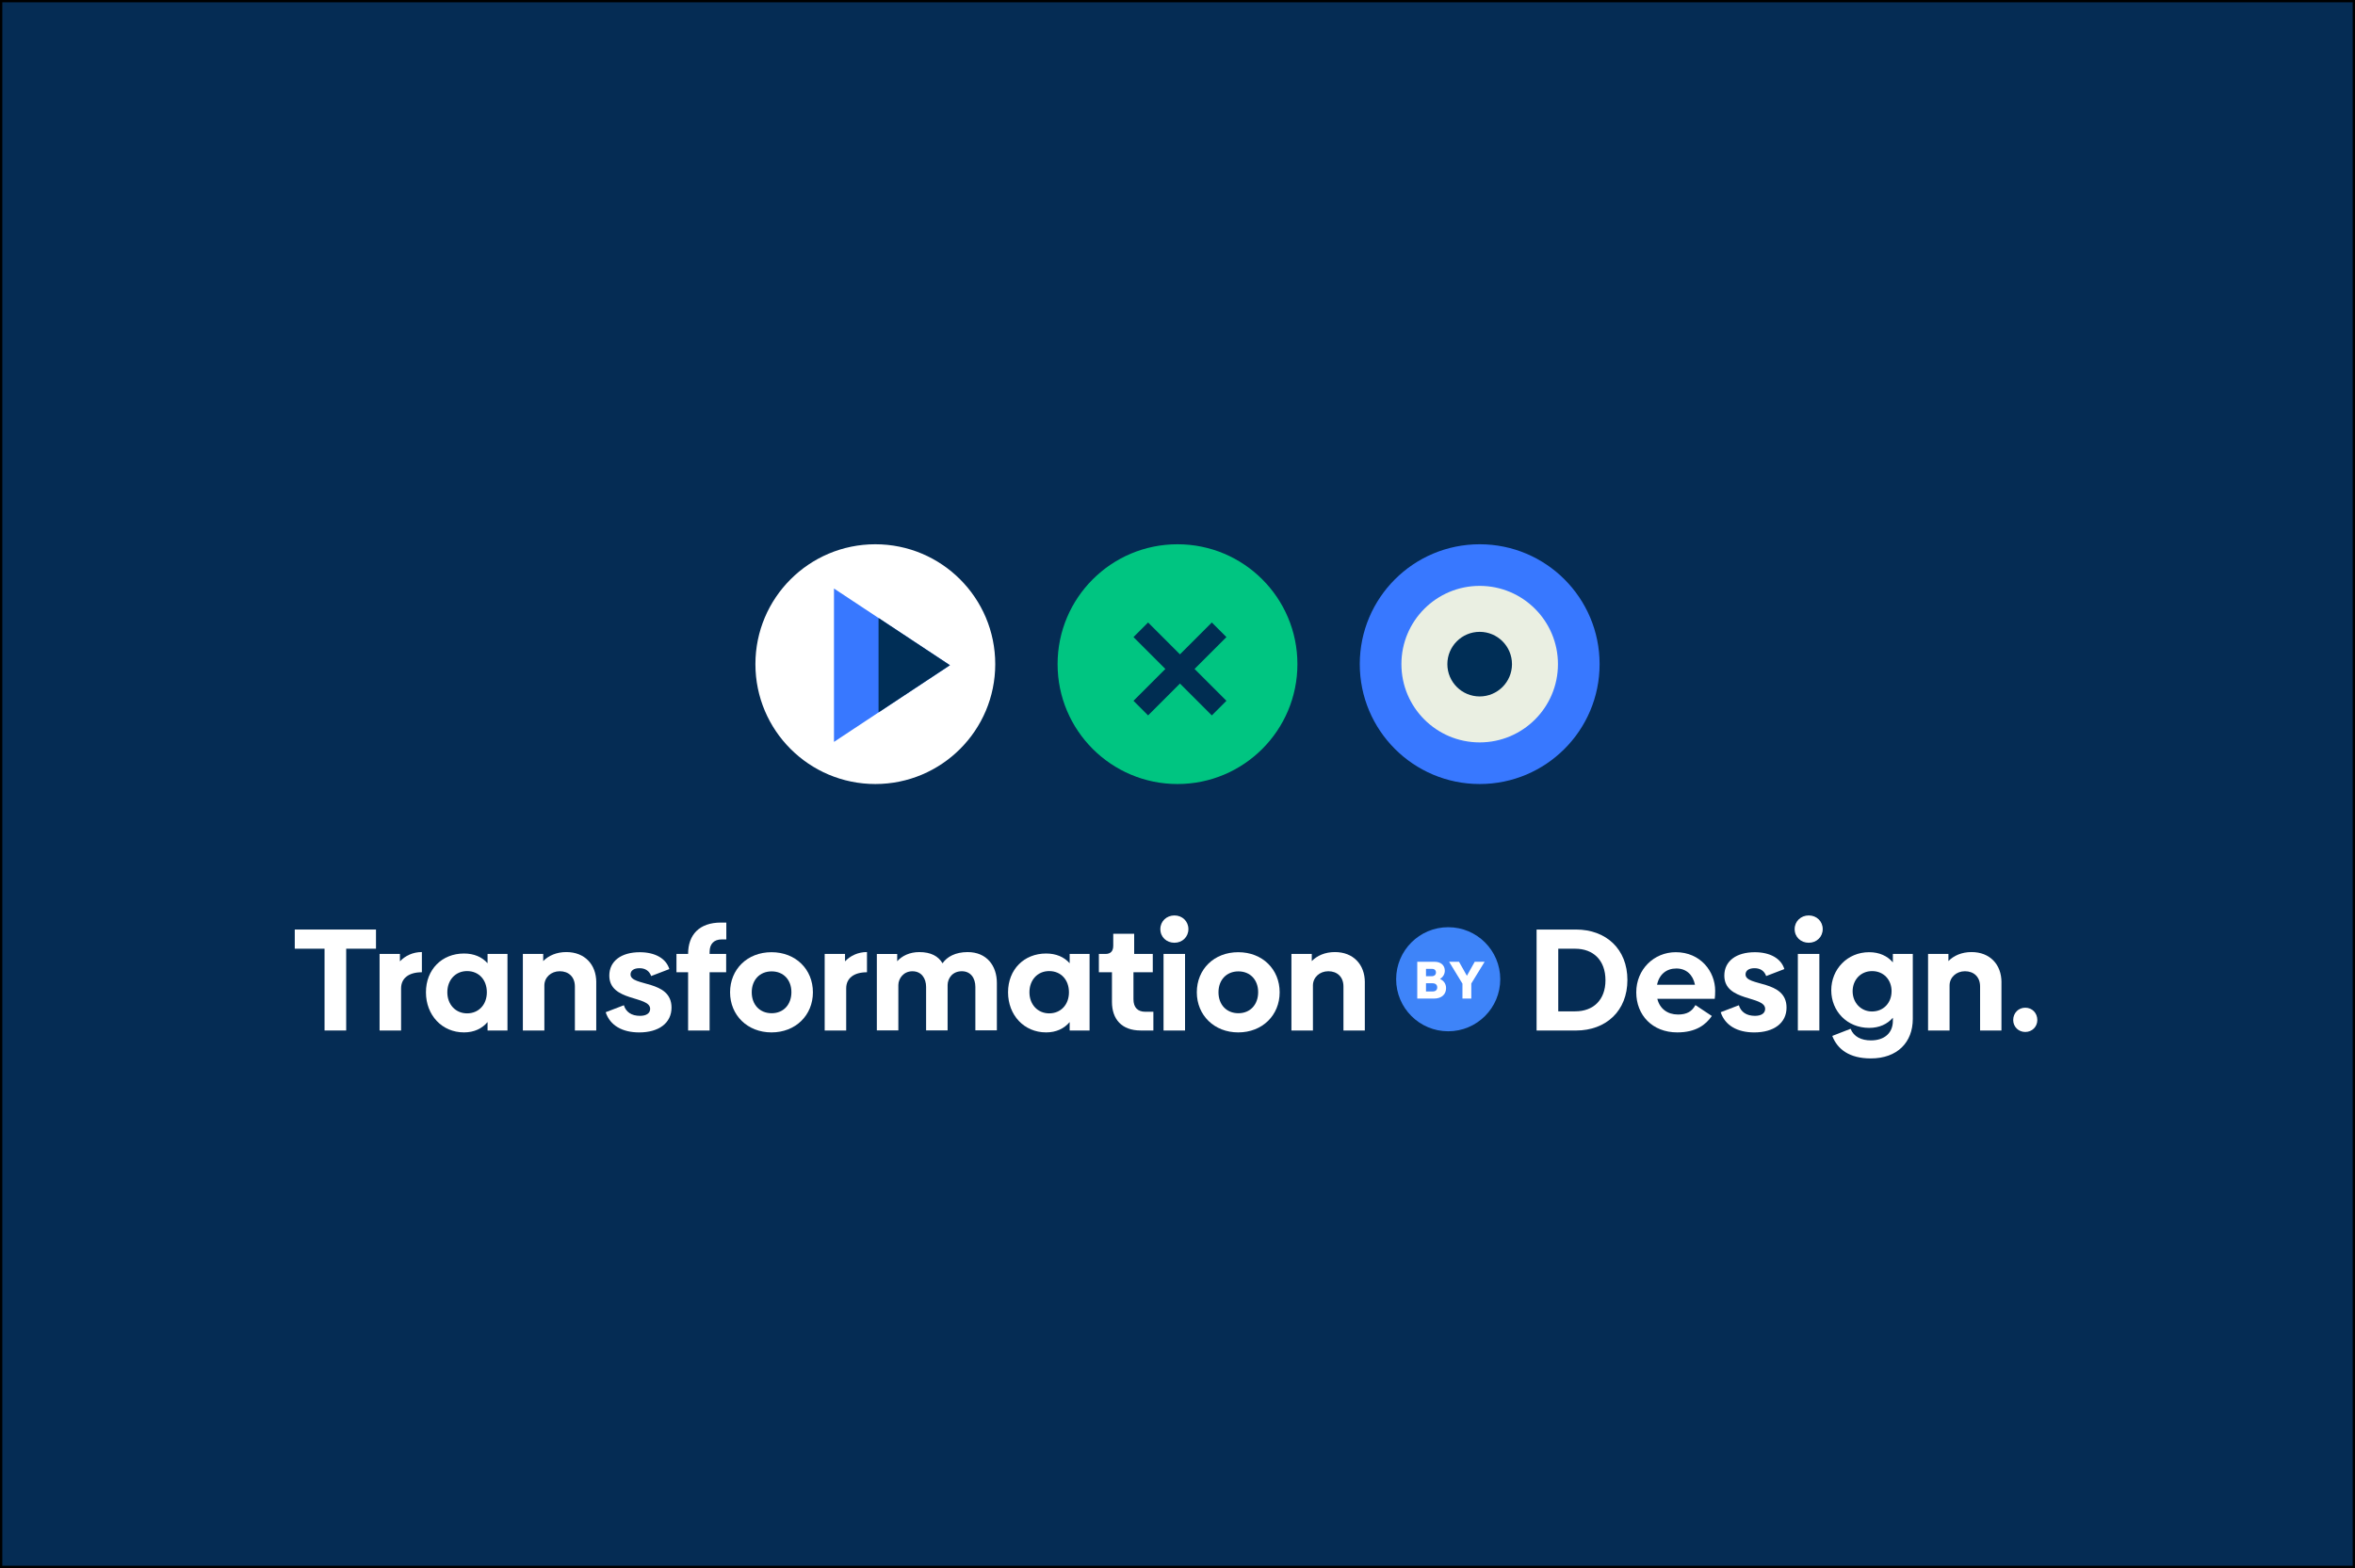
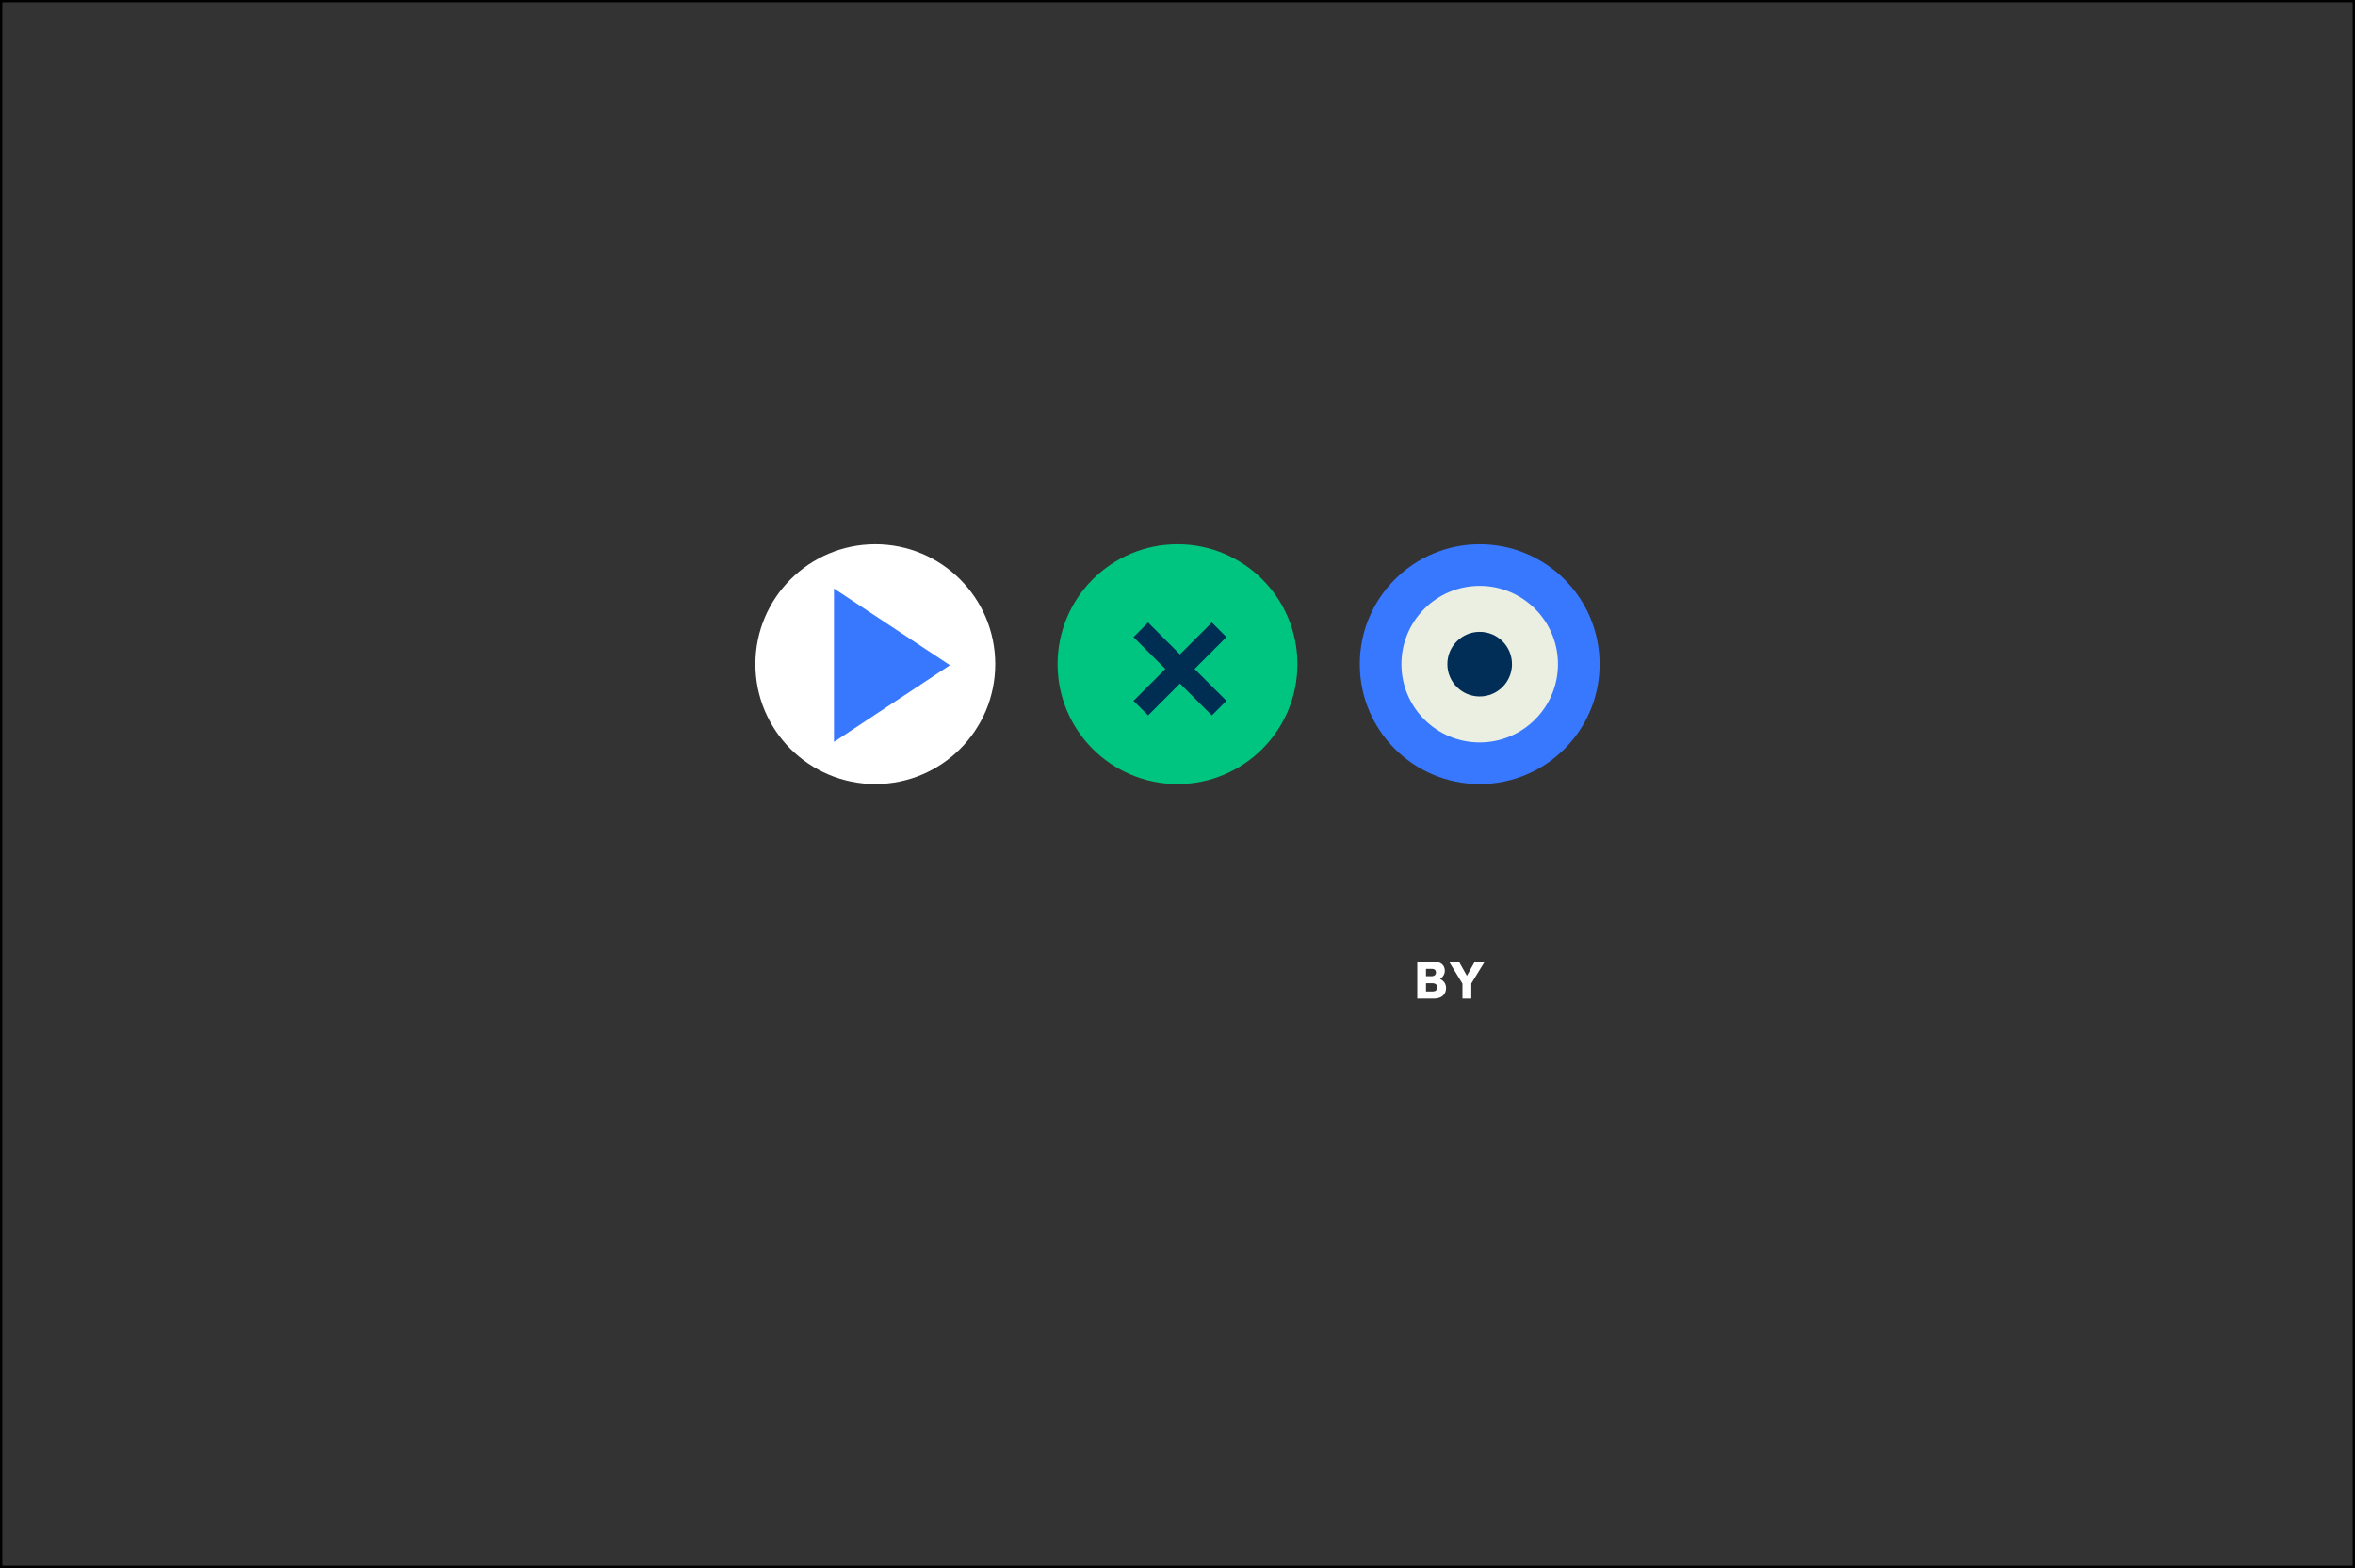
<svg xmlns="http://www.w3.org/2000/svg" id="Layer_1" data-name="Layer 1" viewBox="0 0 1024 682">
  <rect x="0" y="0" width="1024" height="682" fill="#333333" stroke="none" />
  <defs>
    <style> .cls-1, .cls-2 { fill: none; } .cls-3 { fill: #052c54; } .cls-4 { fill: #002e56; } .cls-5 { fill: #3878ff; } .cls-6 { clip-path: url(#clippath-1); } .cls-7 { clip-path: url(#clippath-3); } .cls-8 { clip-path: url(#clippath-2); } .cls-9 { fill: #fff; } .cls-2 { stroke: #002d52; stroke-miterlimit: 10; stroke-width: 8.98px; } .cls-10 { fill: #00c581; } .cls-11 { fill: #eaefe2; } .cls-12 { clip-path: url(#clippath); } .cls-13 { fill: #3e84f9; } </style>
    <clipPath id="clippath">
      <rect class="cls-1" x="127.33" y="394.66" width="769.33" height="72.06" />
    </clipPath>
    <clipPath id="clippath-1">
-       <rect class="cls-1" x="127.33" y="394.66" width="769.33" height="72.06" />
-     </clipPath>
+       </clipPath>
    <clipPath id="clippath-2">
      <rect class="cls-1" x="328.47" y="236.72" width="367.07" height="104.28" />
    </clipPath>
    <clipPath id="clippath-3">
      <rect class="cls-1" x="328.47" y="236.72" width="367.07" height="104.28" />
    </clipPath>
  </defs>
  <g>
-     <rect class="cls-3" x=".5" y=".5" width="1023" height="681" />
    <path d="M1023,1v680H1V1h1022M1024,0H0v682h1024V0h0Z" />
  </g>
  <g id="TbD_V1" data-name="TbD V1">
    <g class="cls-12">
      <g class="cls-6">
        <g>
          <path class="cls-9" d="M163.48,412.63h-12.95v35.57h-9.41v-35.57h-12.95v-8.34h35.32v8.34Z" />
          <path class="cls-9" d="M183.44,414.09v8.78c-5.69,0-9.04,2.59-9.04,7.01v18.32h-9.35v-33.3h8.85v3.22c2.27-2.4,5.62-4.04,9.54-4.04Z" />
          <path class="cls-9" d="M220.66,414.91v33.3h-8.66v-3.67c-2.4,2.84-5.88,4.49-10.24,4.49-9.6,0-16.55-7.52-16.55-17.44s6.95-16.87,16.55-16.87c4.36,0,7.84,1.52,10.24,4.23v-4.04h8.66ZM211.69,431.59c0-5.43-3.48-9.23-8.59-9.23s-8.59,3.92-8.59,9.23,3.6,9.16,8.59,9.16,8.59-3.73,8.59-9.16Z" />
          <path class="cls-9" d="M259.26,427.23v20.98h-9.29v-19.15c0-4.23-2.78-6.63-6.57-6.63s-6.63,2.65-6.7,6.07v19.71h-9.35v-33.3h8.85v3.1c2.27-2.34,5.75-3.92,10.05-3.92,7.96,0,13.02,5.37,13.02,13.14Z" />
-           <path class="cls-9" d="M263.37,440.25l7.9-3.03c.88,2.91,3.29,4.61,7.01,4.61,2.78,0,4.42-1.14,4.42-3.03,0-5.81-17.76-3.03-17.76-14.47,0-6.32,5.18-10.17,13.27-10.17,6.63,0,11.44,2.72,12.83,7.33l-7.9,3.03c-.82-2.27-2.59-3.41-5.05-3.41s-3.92,1.01-3.92,2.72c0,5.37,17.82,2.15,17.82,14.41,0,6.7-5.5,10.8-14.03,10.8-7.39,0-12.7-3.03-14.6-8.78Z" />
-           <path class="cls-9" d="M308.55,413.96v.95h7.2v7.96h-7.2v25.34h-9.35v-25.34h-5.06v-7.96h5.06c0-8.4,4.93-13.65,14.28-13.65h2.34v7.33h-2.02c-3.35,0-5.24,1.96-5.24,5.37Z" />
+           <path class="cls-9" d="M263.37,440.25l7.9-3.03c.88,2.91,3.29,4.61,7.01,4.61,2.78,0,4.42-1.14,4.42-3.03,0-5.81-17.76-3.03-17.76-14.47,0-6.32,5.18-10.17,13.27-10.17,6.63,0,11.44,2.72,12.83,7.33c-.82-2.27-2.59-3.41-5.05-3.41s-3.92,1.01-3.92,2.72c0,5.37,17.82,2.15,17.82,14.41,0,6.7-5.5,10.8-14.03,10.8-7.39,0-12.7-3.03-14.6-8.78Z" />
          <path class="cls-9" d="M317.45,431.59c0-9.98,7.46-17.44,18.01-17.44s18.01,7.46,18.01,17.44-7.52,17.44-18.01,17.44-18.01-7.52-18.01-17.44ZM344.12,431.53c0-5.31-3.41-9.04-8.59-9.04s-8.66,3.73-8.66,9.1,3.48,9.1,8.66,9.1,8.59-3.79,8.59-9.16Z" />
          <path class="cls-9" d="M376.98,414.09v8.78c-5.69,0-9.04,2.59-9.04,7.01v18.32h-9.35v-33.3h8.85v3.22c2.27-2.4,5.62-4.04,9.54-4.04Z" />
          <path class="cls-9" d="M433.46,427.48v20.66h-9.35v-18.89c0-3.73-1.96-6.82-5.88-6.82-4.17,0-6.13,3.16-6.19,5.94v19.78h-9.35v-18.89c0-3.73-2.02-6.82-5.94-6.82s-6.07,3.16-6.13,5.94v19.78h-9.35v-33.24h8.85v3.16c2.09-2.34,5.43-3.98,9.6-3.98,5.06,0,8.28,1.77,10.11,4.87,1.96-2.84,5.62-4.87,10.93-4.87,8.34,0,12.7,6,12.7,13.4Z" />
          <path class="cls-9" d="M473.77,414.91v33.3h-8.66v-3.67c-2.4,2.84-5.88,4.49-10.24,4.49-9.6,0-16.55-7.52-16.55-17.44s6.95-16.87,16.55-16.87c4.36,0,7.84,1.52,10.24,4.23v-4.04h8.66ZM464.8,431.59c0-5.43-3.48-9.23-8.59-9.23s-8.59,3.92-8.59,9.23,3.6,9.16,8.59,9.16,8.59-3.73,8.59-9.16Z" />
          <path class="cls-9" d="M483.5,435.76v-12.89h-5.69v-7.96h2.84c2.27,0,3.41-1.2,3.41-3.6v-5.18h9.1v8.78h8.09v7.96h-8.4v11.75c0,3.54,1.83,5.43,5.12,5.43h3.54v8.15h-5.5c-8.28,0-12.51-4.93-12.51-12.45Z" />
          <path class="cls-9" d="M504.54,404.1c0-3.41,2.72-5.94,6.13-5.94s6.07,2.53,6.07,5.94-2.65,5.94-6.07,5.94-6.13-2.46-6.13-5.94ZM505.93,414.91h9.35v33.3h-9.35v-33.3Z" />
          <path class="cls-9" d="M520.4,431.59c0-9.98,7.46-17.44,18.01-17.44s18.01,7.46,18.01,17.44-7.52,17.44-18.01,17.44-18.01-7.52-18.01-17.44ZM547.07,431.53c0-5.31-3.41-9.04-8.59-9.04s-8.66,3.73-8.66,9.1,3.48,9.1,8.66,9.1,8.59-3.79,8.59-9.16Z" />
          <path class="cls-9" d="M593.45,427.23v20.98h-9.29v-19.15c0-4.23-2.78-6.63-6.57-6.63s-6.63,2.65-6.7,6.07v19.71h-9.35v-33.3h8.85v3.1c2.27-2.34,5.75-3.92,10.05-3.92,7.96,0,13.02,5.37,13.02,13.14Z" />
        </g>
        <g>
          <path class="cls-9" d="M707.63,426.22c0,13.4-9.22,21.99-22.37,21.99h-17.12v-43.92h17.12c13.14,0,22.37,8.53,22.37,21.93ZM698.09,426.35c0-8.78-5.37-13.71-13.14-13.71h-7.39v27.23h7.39c7.77,0,13.14-4.87,13.14-13.52Z" />
          <path class="cls-9" d="M729.55,441.26c4.11,0,6.19-1.45,7.65-4.11l7.14,4.74c-2.59,3.79-6.89,7.14-15.04,7.14-10.81,0-17.82-7.52-17.82-17.44s7.65-17.44,17.19-17.44c10.74,0,17.12,8.4,17.12,16.74,0,1.45-.06,2.72-.19,3.54h-24.96c1.07,4.36,4.49,6.82,8.91,6.82ZM737.01,428.31c-.88-4.36-3.79-7.08-8.09-7.08s-7.46,2.53-8.4,7.08h16.49Z" />
          <path class="cls-9" d="M748.19,440.25l7.9-3.03c.88,2.91,3.29,4.61,7.01,4.61,2.78,0,4.42-1.14,4.42-3.03,0-5.81-17.75-3.03-17.75-14.47,0-6.32,5.18-10.17,13.27-10.17,6.63,0,11.44,2.72,12.83,7.33l-7.9,3.03c-.82-2.27-2.59-3.41-5.05-3.41s-3.92,1.01-3.92,2.72c0,5.37,17.82,2.15,17.82,14.41,0,6.7-5.5,10.8-14.03,10.8-7.39,0-12.7-3.03-14.6-8.78Z" />
-           <path class="cls-9" d="M780.35,404.1c0-3.41,2.72-5.94,6.13-5.94s6.07,2.53,6.07,5.94-2.65,5.94-6.07,5.94-6.13-2.46-6.13-5.94ZM781.74,414.91h9.35v33.3h-9.35v-33.3Z" />
          <path class="cls-9" d="M831.72,414.91v28.25c0,10.17-6.7,17.19-18.26,17.19-9.29,0-14.53-3.98-16.75-9.79l7.96-3.1c1.39,3.47,4.68,5.05,8.85,5.05,6,0,9.54-3.35,9.54-8.47v-1.39c-2.4,2.78-5.88,4.42-10.3,4.42-9.6,0-16.49-7.27-16.49-16.37s6.95-16.55,16.49-16.55c4.42,0,7.9,1.64,10.3,4.42v-3.67h8.66ZM822.5,431.15c0-5.05-3.47-8.78-8.47-8.78s-8.47,3.85-8.47,8.78,3.6,8.78,8.4,8.78c5.06,0,8.53-3.79,8.53-8.78Z" />
          <path class="cls-9" d="M870.27,427.23v20.98h-9.29v-19.15c0-4.23-2.78-6.63-6.57-6.63s-6.63,2.65-6.7,6.07v19.71h-9.35v-33.3h8.85v3.1c2.27-2.34,5.75-3.92,10.05-3.92,7.96,0,13.02,5.37,13.02,13.14Z" />
          <path class="cls-9" d="M875.38,443.66c0-3.1,2.28-5.37,5.25-5.37s5.24,2.27,5.24,5.37c0,2.91-2.27,5.18-5.24,5.18s-5.25-2.27-5.25-5.18Z" />
        </g>
        <path class="cls-13" d="M652.34,425.91c0,12.5-10.13,22.63-22.63,22.63s-22.64-10.13-22.64-22.63,10.13-22.63,22.64-22.63,22.63,10.13,22.63,22.63" />
      </g>
      <path class="cls-9" d="M628.78,429.76c0,2.7-1.89,4.56-5.3,4.56h-7.23v-16.01h7.53c2.7,0,4.45,1.5,4.45,3.89,0,1.52-.81,2.81-2.1,3.57,1.68.76,2.65,2.19,2.65,3.99ZM622.58,421.39h-2.53v3.2h2.51c1.11,0,1.82-.64,1.82-1.61s-.6-1.59-1.8-1.59ZM624.93,429.43c0-1.15-.81-1.77-2.05-1.77h-2.83v3.57h2.86c1.29,0,2.03-.64,2.03-1.8Z" />
      <path class="cls-9" d="M639.75,427.78v6.54h-3.85v-6.5l-5.81-9.52h4.31l3.43,6.11,3.41-6.11h4.31l-5.81,9.47Z" />
    </g>
  </g>
  <g id="TbD_Standard" data-name="TbD Standard">
    <g class="cls-8">
      <g class="cls-7">
        <path class="cls-9" d="M432.75,288.86c0,28.8-23.34,52.14-52.14,52.14s-52.14-23.34-52.14-52.14,23.34-52.14,52.14-52.14,52.14,23.34,52.14,52.14" />
        <path class="cls-10" d="M564.14,288.86c0,28.8-23.34,52.14-52.14,52.14s-52.14-23.34-52.14-52.14,23.34-52.14,52.14-52.14,52.14,23.34,52.14,52.14" />
        <path class="cls-5" d="M695.54,288.86c0,28.8-23.34,52.14-52.14,52.14s-52.14-23.34-52.14-52.14,23.34-52.14,52.14-52.14,52.14,23.34,52.14,52.14" />
        <path class="cls-11" d="M677.43,288.86c0,18.8-15.24,34.04-34.04,34.04s-34.03-15.24-34.03-34.04,15.24-34.04,34.03-34.04,34.04,15.24,34.04,34.04" />
        <path class="cls-4" d="M657.44,288.86c0,7.76-6.29,14.05-14.05,14.05s-14.05-6.29-14.05-14.05,6.29-14.05,14.05-14.05,14.05,6.29,14.05,14.05" />
        <line class="cls-2" x1="496.04" y1="273.92" x2="530.1" y2="307.98" />
        <line class="cls-2" x1="530.1" y1="273.92" x2="496.04" y2="307.98" />
        <polygon class="cls-5" points="362.63 322.68 362.63 255.97 413.05 289.33 362.63 322.68" />
-         <polygon class="cls-4" points="382.01 309.86 382.01 268.79 413.05 289.33 382.01 309.86" />
      </g>
    </g>
  </g>
</svg>